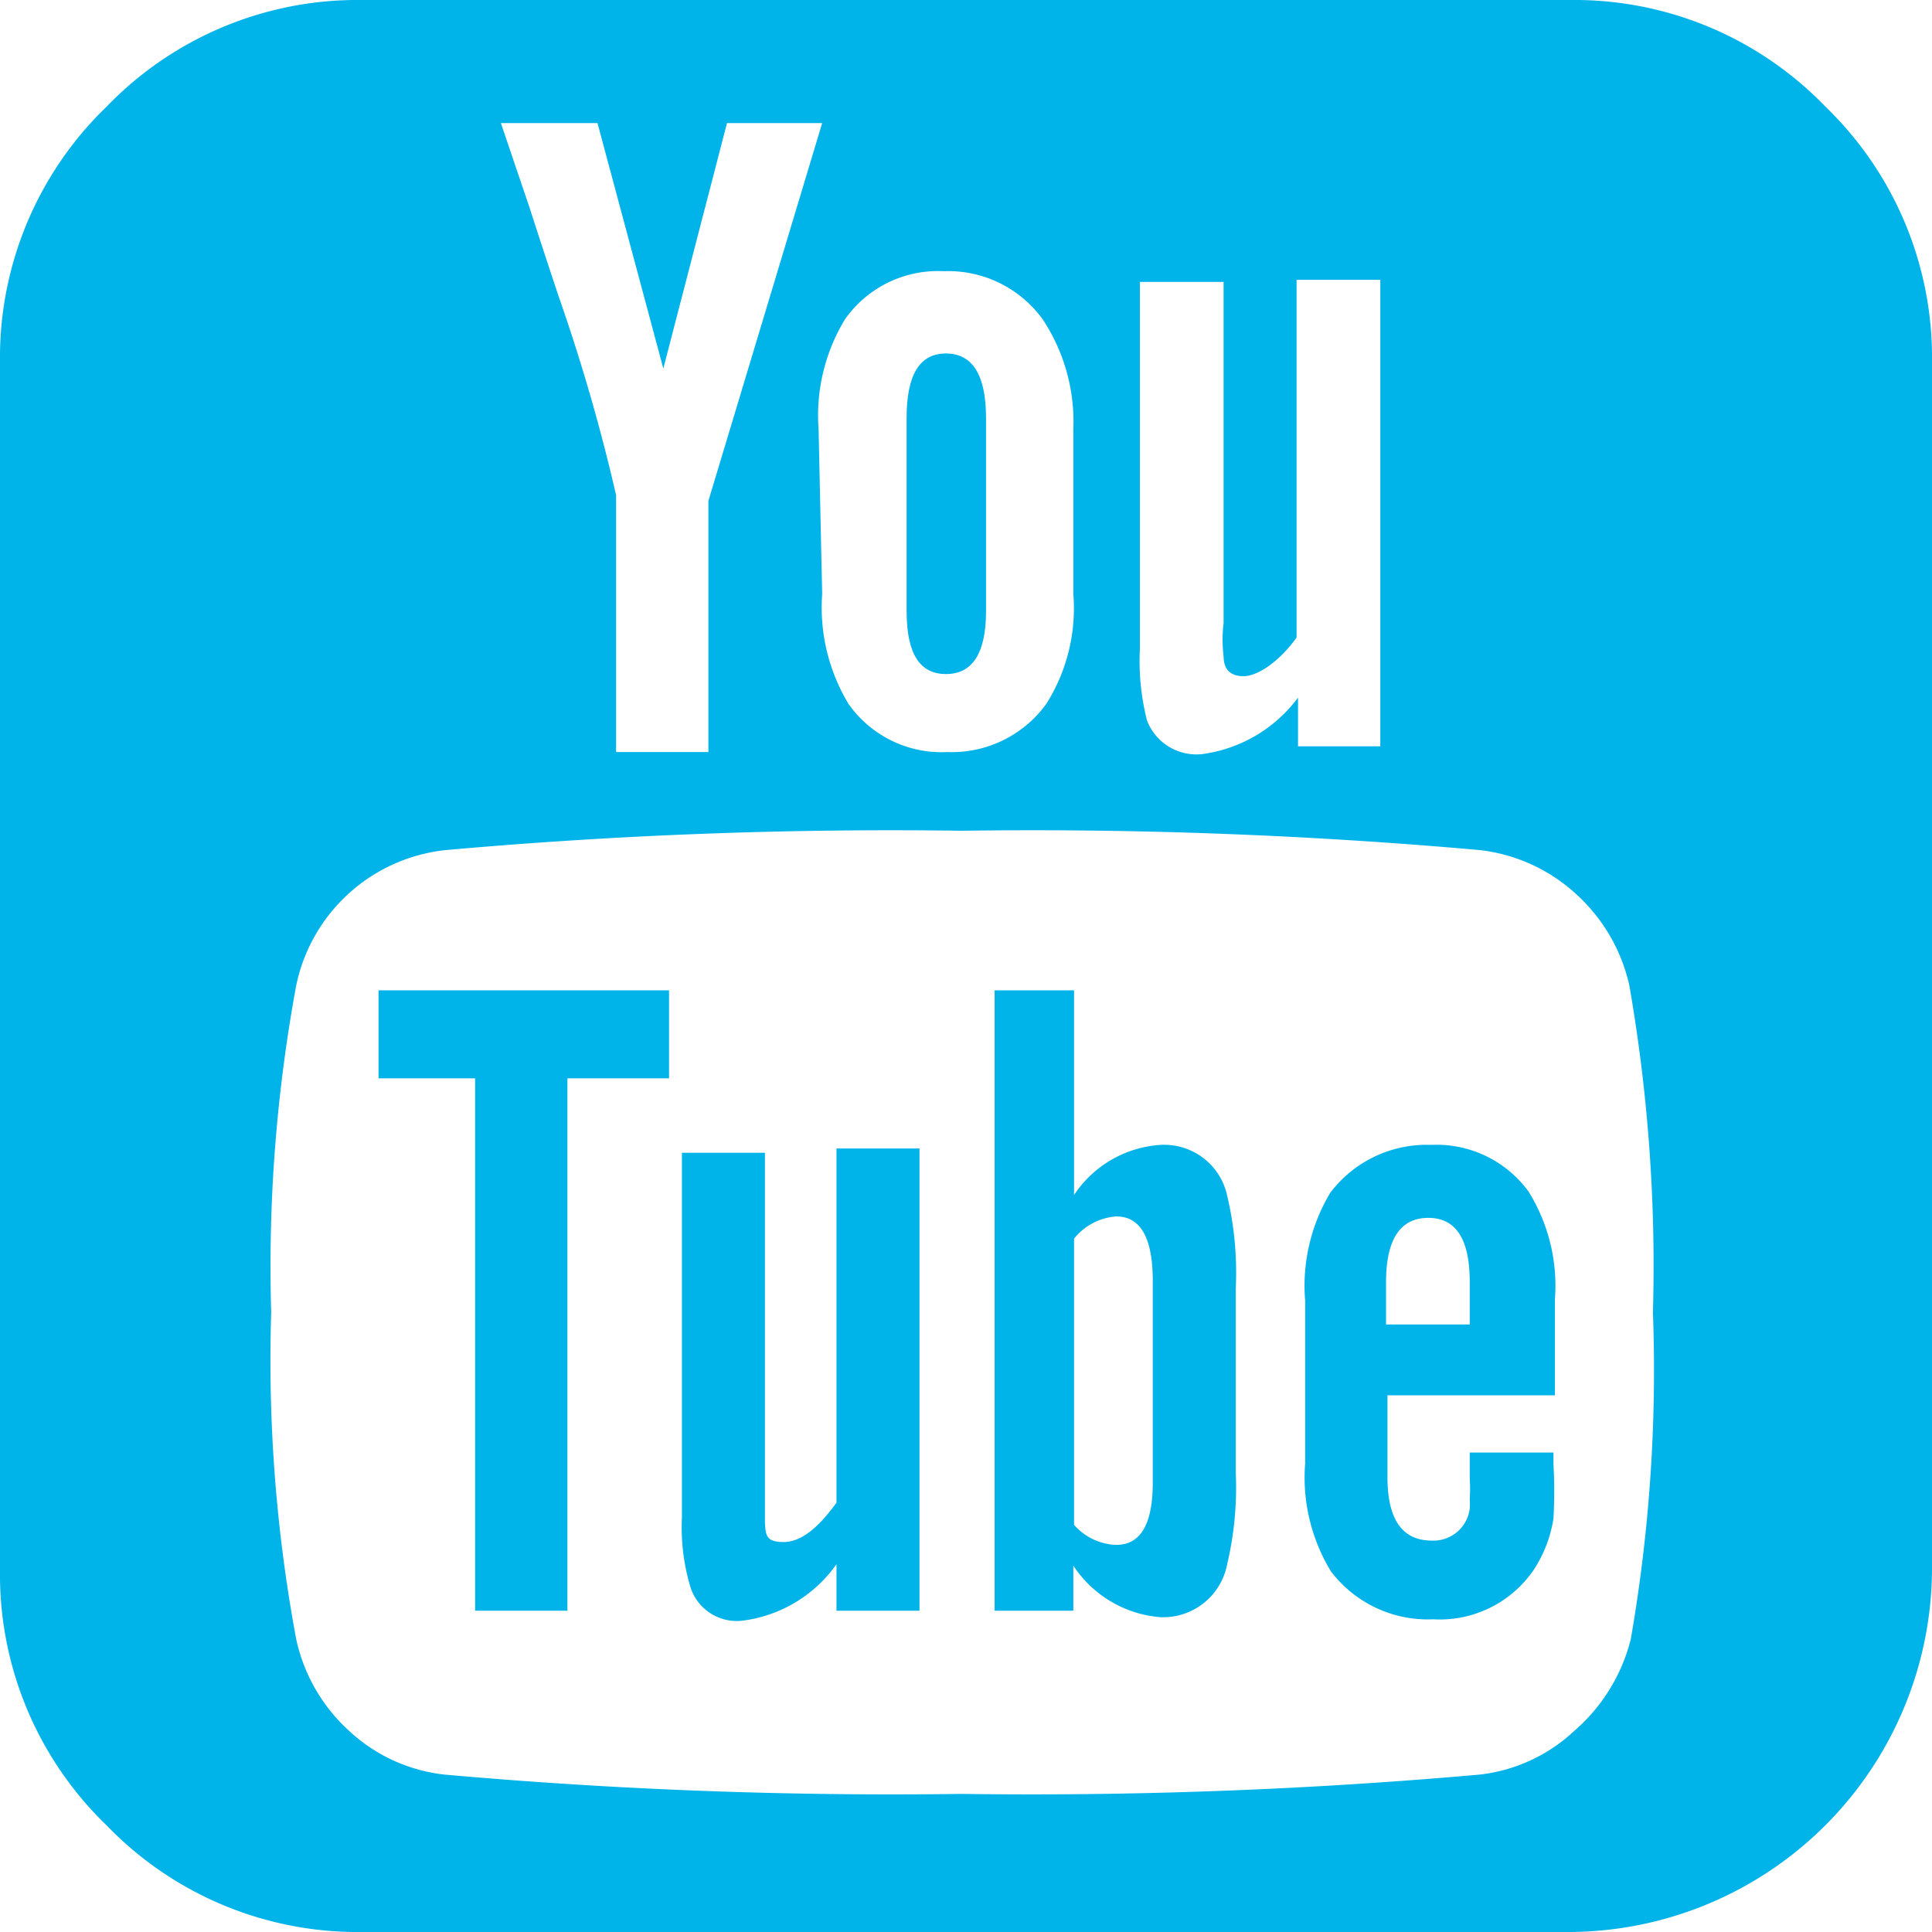
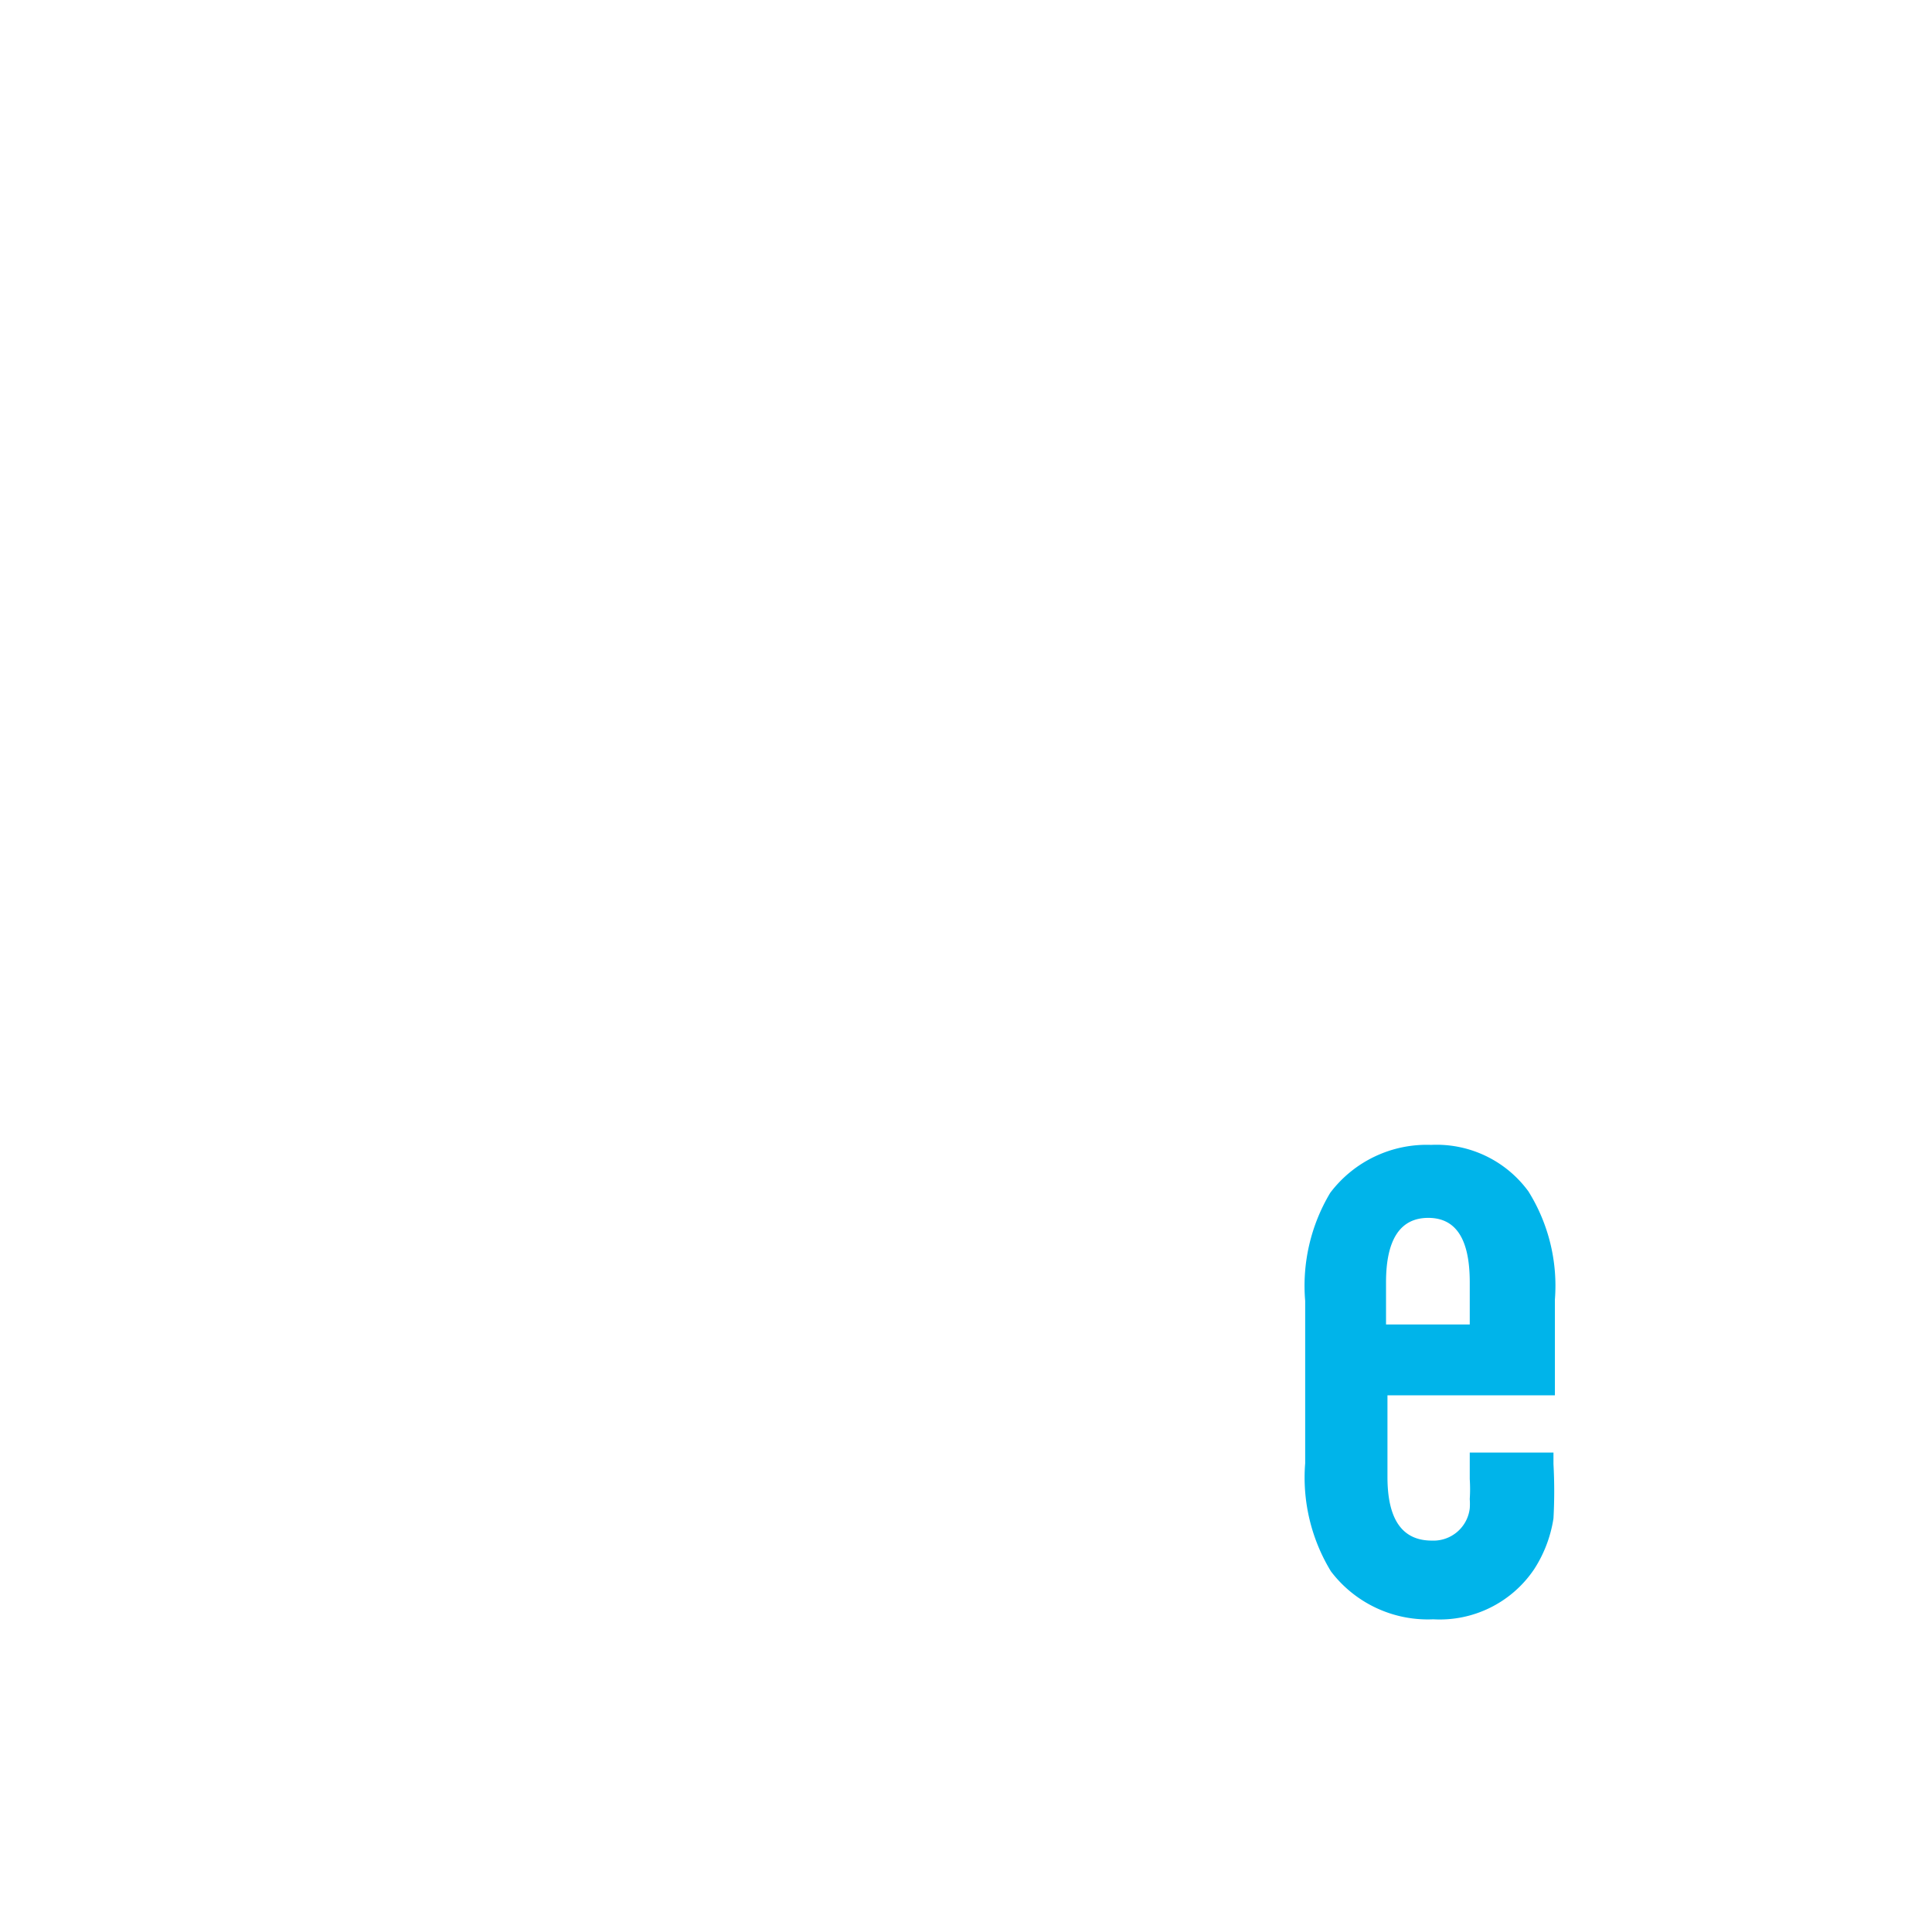
<svg xmlns="http://www.w3.org/2000/svg" viewBox="0 0 27 27">
  <defs>
    <style>.cls-1{fill:#00b4ea;}</style>
  </defs>
  <g id="Camada_2" data-name="Camada 2">
    <g id="Camada_3" data-name="Camada 3">
-       <path class="cls-1" d="M25.51,1.49A4.87,4.87,0,0,0,21.94,0H5.06A4.87,4.87,0,0,0,1.49,1.49,4.87,4.87,0,0,0,0,5.06V21.94a4.87,4.87,0,0,0,1.49,3.57A4.87,4.87,0,0,0,5.06,27H21.94A5.09,5.09,0,0,0,27,21.94V5.06A4.87,4.87,0,0,0,25.51,1.49ZM15.93,3.94H17.1V8.71a1.87,1.87,0,0,0,0,.46c0,.19.1.28.28.28s.48-.18.74-.54v-5h1.17v6.52H18.14V9.75a2,2,0,0,1-1.35.79.74.74,0,0,1-.76-.47,3.37,3.37,0,0,1-.1-1V3.94ZM11.44,6a2.59,2.59,0,0,1,.37-1.54,1.59,1.59,0,0,1,1.38-.67,1.63,1.63,0,0,1,1.38.67A2.59,2.59,0,0,1,15,6v2.3a2.5,2.5,0,0,1-.38,1.54,1.63,1.63,0,0,1-1.38.67,1.59,1.59,0,0,1-1.38-.67,2.61,2.61,0,0,1-.37-1.54ZM8.35,1.72l.92,3.43.89-3.43h1.33L9.9,7h0v3.51H8.61V6.92a26,26,0,0,0-.8-2.77c-.27-.81-.4-1.22-.4-1.22L7,1.72ZM22.79,22.91A2.5,2.5,0,0,1,22,24.19a2.31,2.31,0,0,1-1.32.61,71,71,0,0,1-7.24.27,70.62,70.62,0,0,1-7.23-.27,2.33,2.33,0,0,1-1.33-.61,2.42,2.42,0,0,1-.74-1.28,21.24,21.24,0,0,1-.35-4.57,21.61,21.61,0,0,1,.35-4.57,2.39,2.39,0,0,1,2.09-1.89,70,70,0,0,1,7.21-.27,70.58,70.58,0,0,1,7.24.27,2.39,2.39,0,0,1,1.33.6,2.44,2.44,0,0,1,.76,1.29,22.83,22.83,0,0,1,.33,4.57A21.91,21.91,0,0,1,22.79,22.91Z" />
-       <polygon class="cls-1" points="5.29 15.07 6.64 15.07 6.64 22.51 7.93 22.51 7.93 15.07 9.35 15.07 9.35 13.84 5.29 13.84 5.29 15.07" />
-       <path class="cls-1" d="M11.69,21c-.26.36-.5.55-.74.55s-.25-.09-.26-.27c0,0,0-.17,0-.45V16.11H9.53v5.1a2.9,2.9,0,0,0,.11.94.68.68,0,0,0,.73.5,1.9,1.9,0,0,0,1.32-.79v.65h1.16V16.05H11.69V21Z" />
-       <path class="cls-1" d="M16.22,16a1.57,1.57,0,0,0-1.21.7V13.84H13.9v8.67H15v-.63a1.61,1.61,0,0,0,1.21.72.91.91,0,0,0,.94-.74,4.68,4.68,0,0,0,.12-1.28V18a4.67,4.67,0,0,0-.12-1.29A.9.9,0,0,0,16.22,16Zm-.11,4.72q0,.87-.51.87a.82.82,0,0,1-.59-.28v-4A.83.83,0,0,1,15.6,17q.51,0,.51.9Z" />
      <path class="cls-1" d="M20.54,20.67a2.18,2.18,0,0,1,0,.28.89.89,0,0,1,0,.13.51.51,0,0,1-.53.45c-.41,0-.62-.29-.62-.89V19.5h2.34V18.16a2.49,2.49,0,0,0-.37-1.51A1.59,1.59,0,0,0,20,16a1.69,1.69,0,0,0-1.41.67,2.53,2.53,0,0,0-.35,1.51v2.27a2.52,2.52,0,0,0,.36,1.51,1.7,1.7,0,0,0,1.43.67,1.59,1.59,0,0,0,1.41-.7,1.81,1.81,0,0,0,.27-.71,6.9,6.9,0,0,0,0-.76V20.3H20.54v.37Zm-1.17-2.75c0-.6.2-.9.59-.9s.58.3.58.9v.59H19.37Z" />
-       <path class="cls-1" d="M13.22,9.42c.37,0,.56-.29.56-.88V5.84c0-.6-.19-.9-.56-.9s-.55.3-.55.9v2.7C12.67,9.13,12.85,9.42,13.22,9.42Z" />
    </g>
  </g>
</svg>